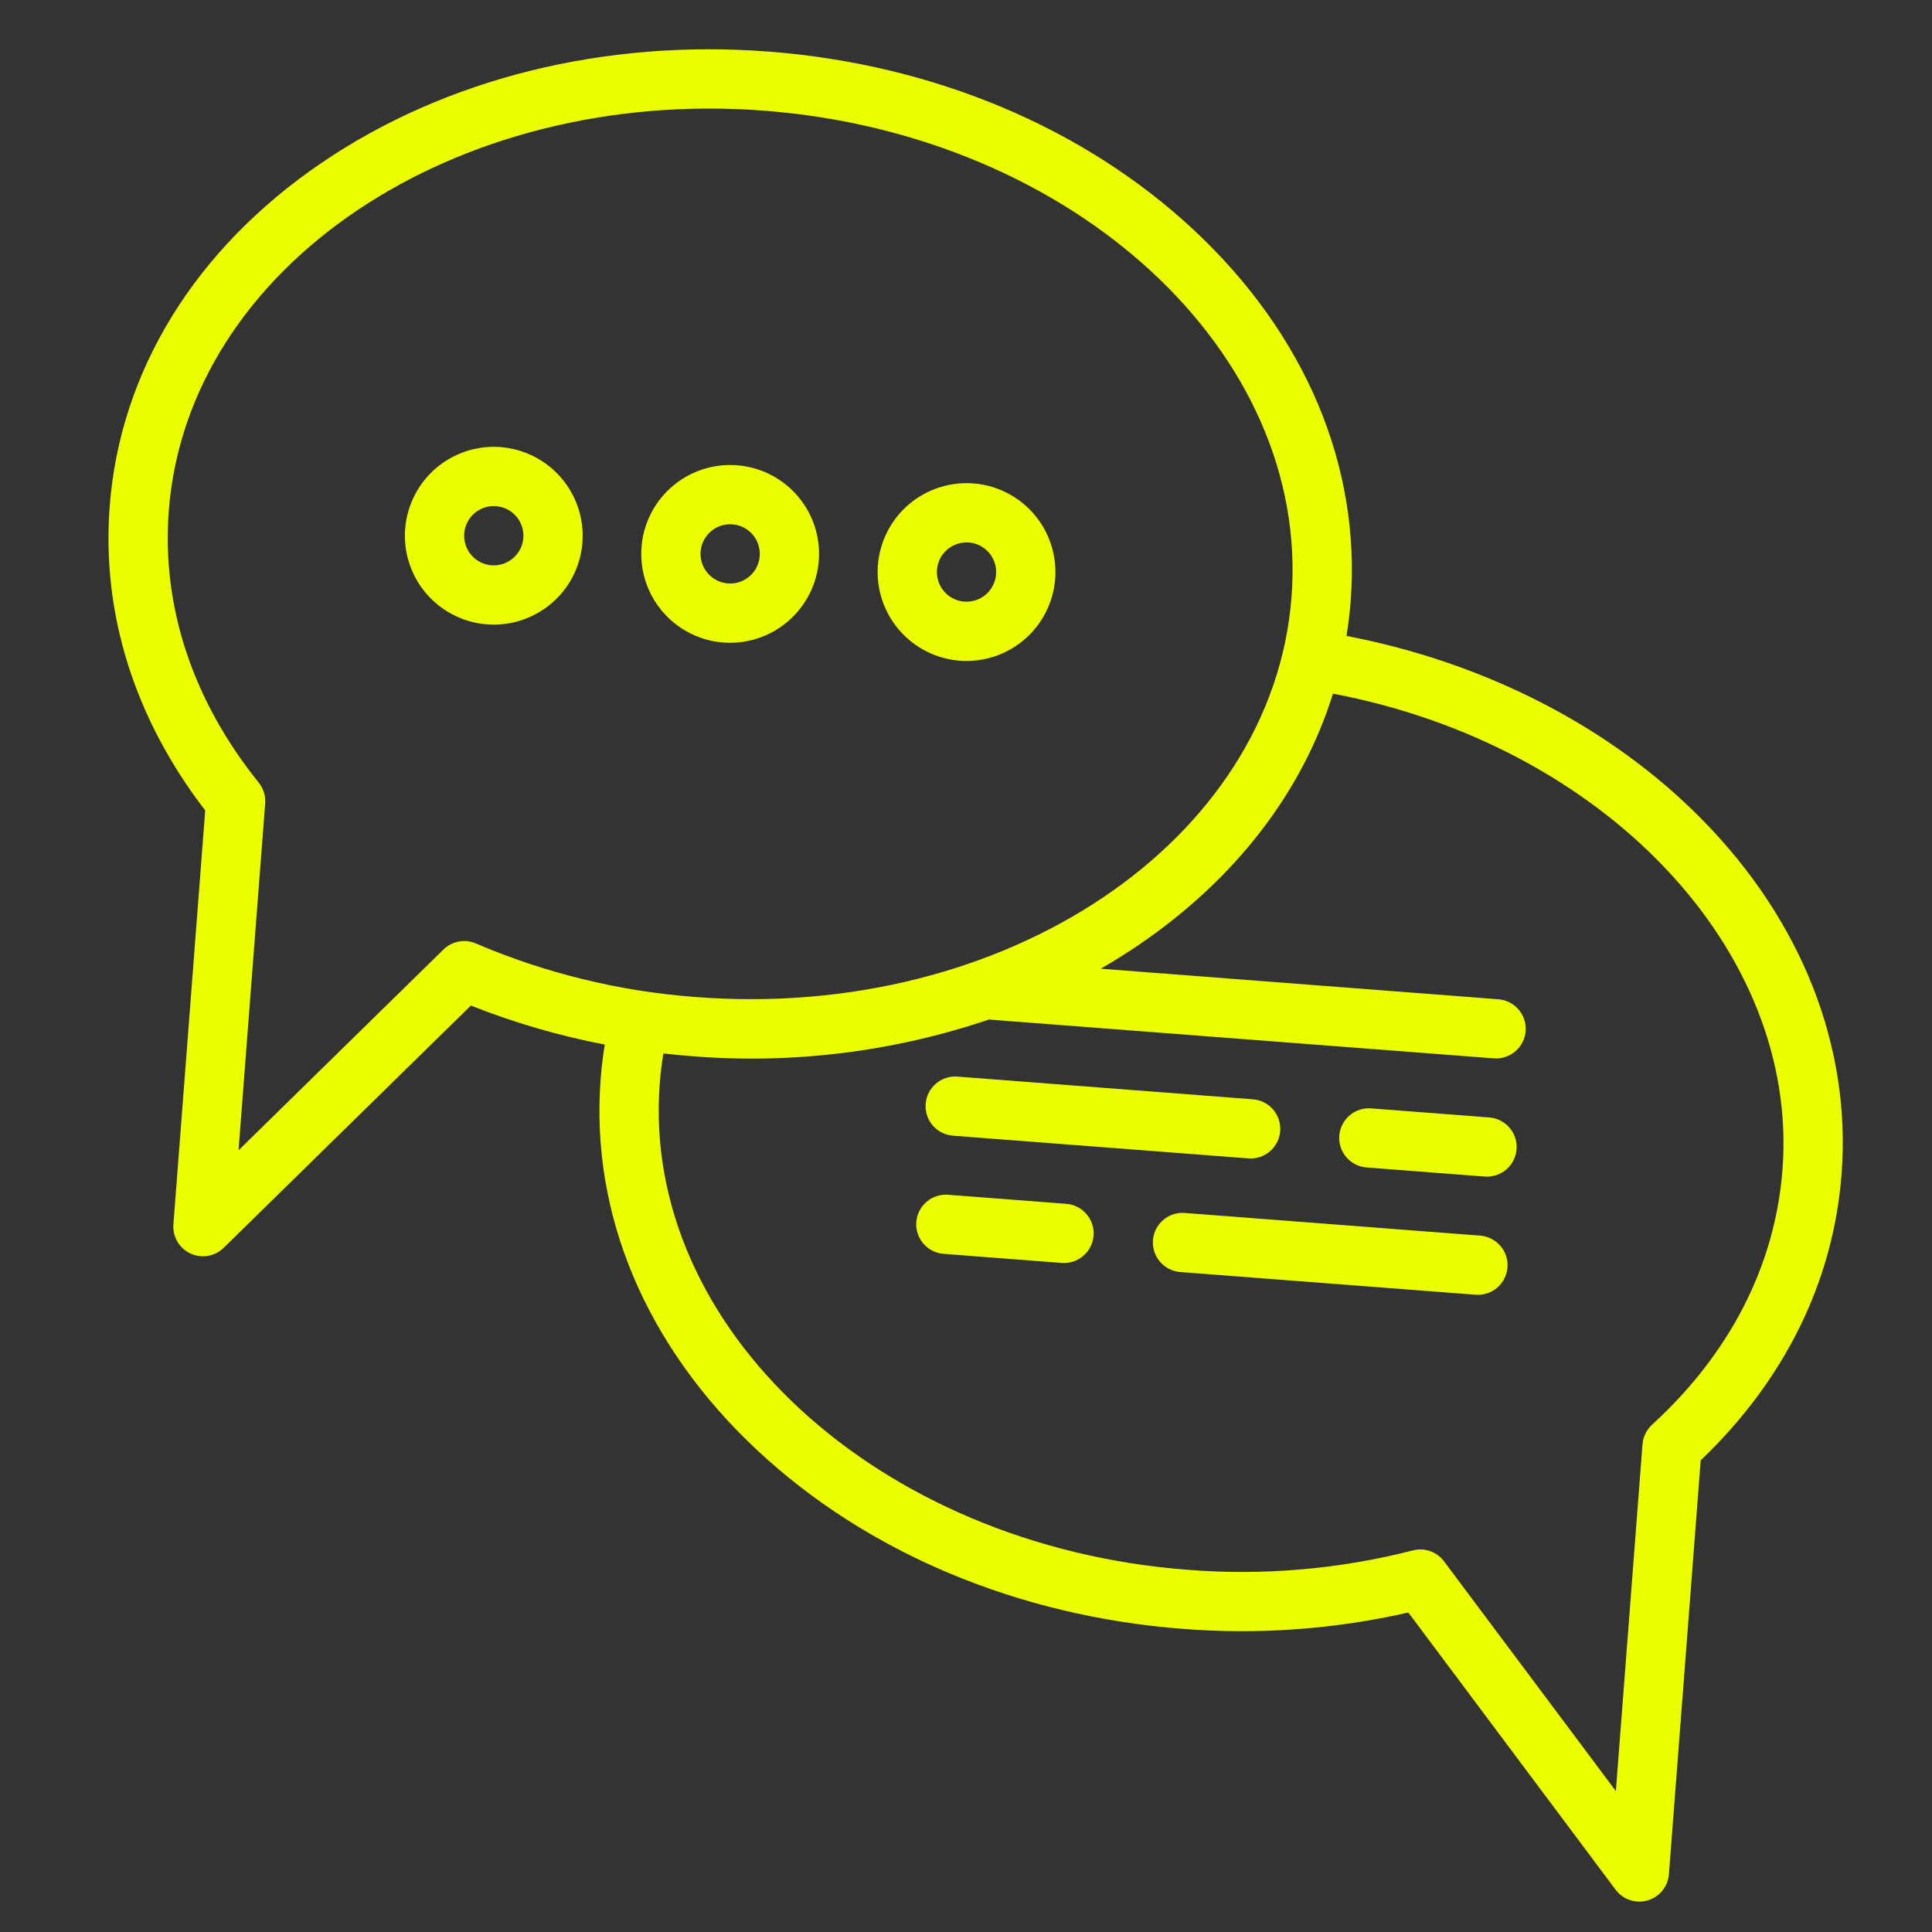
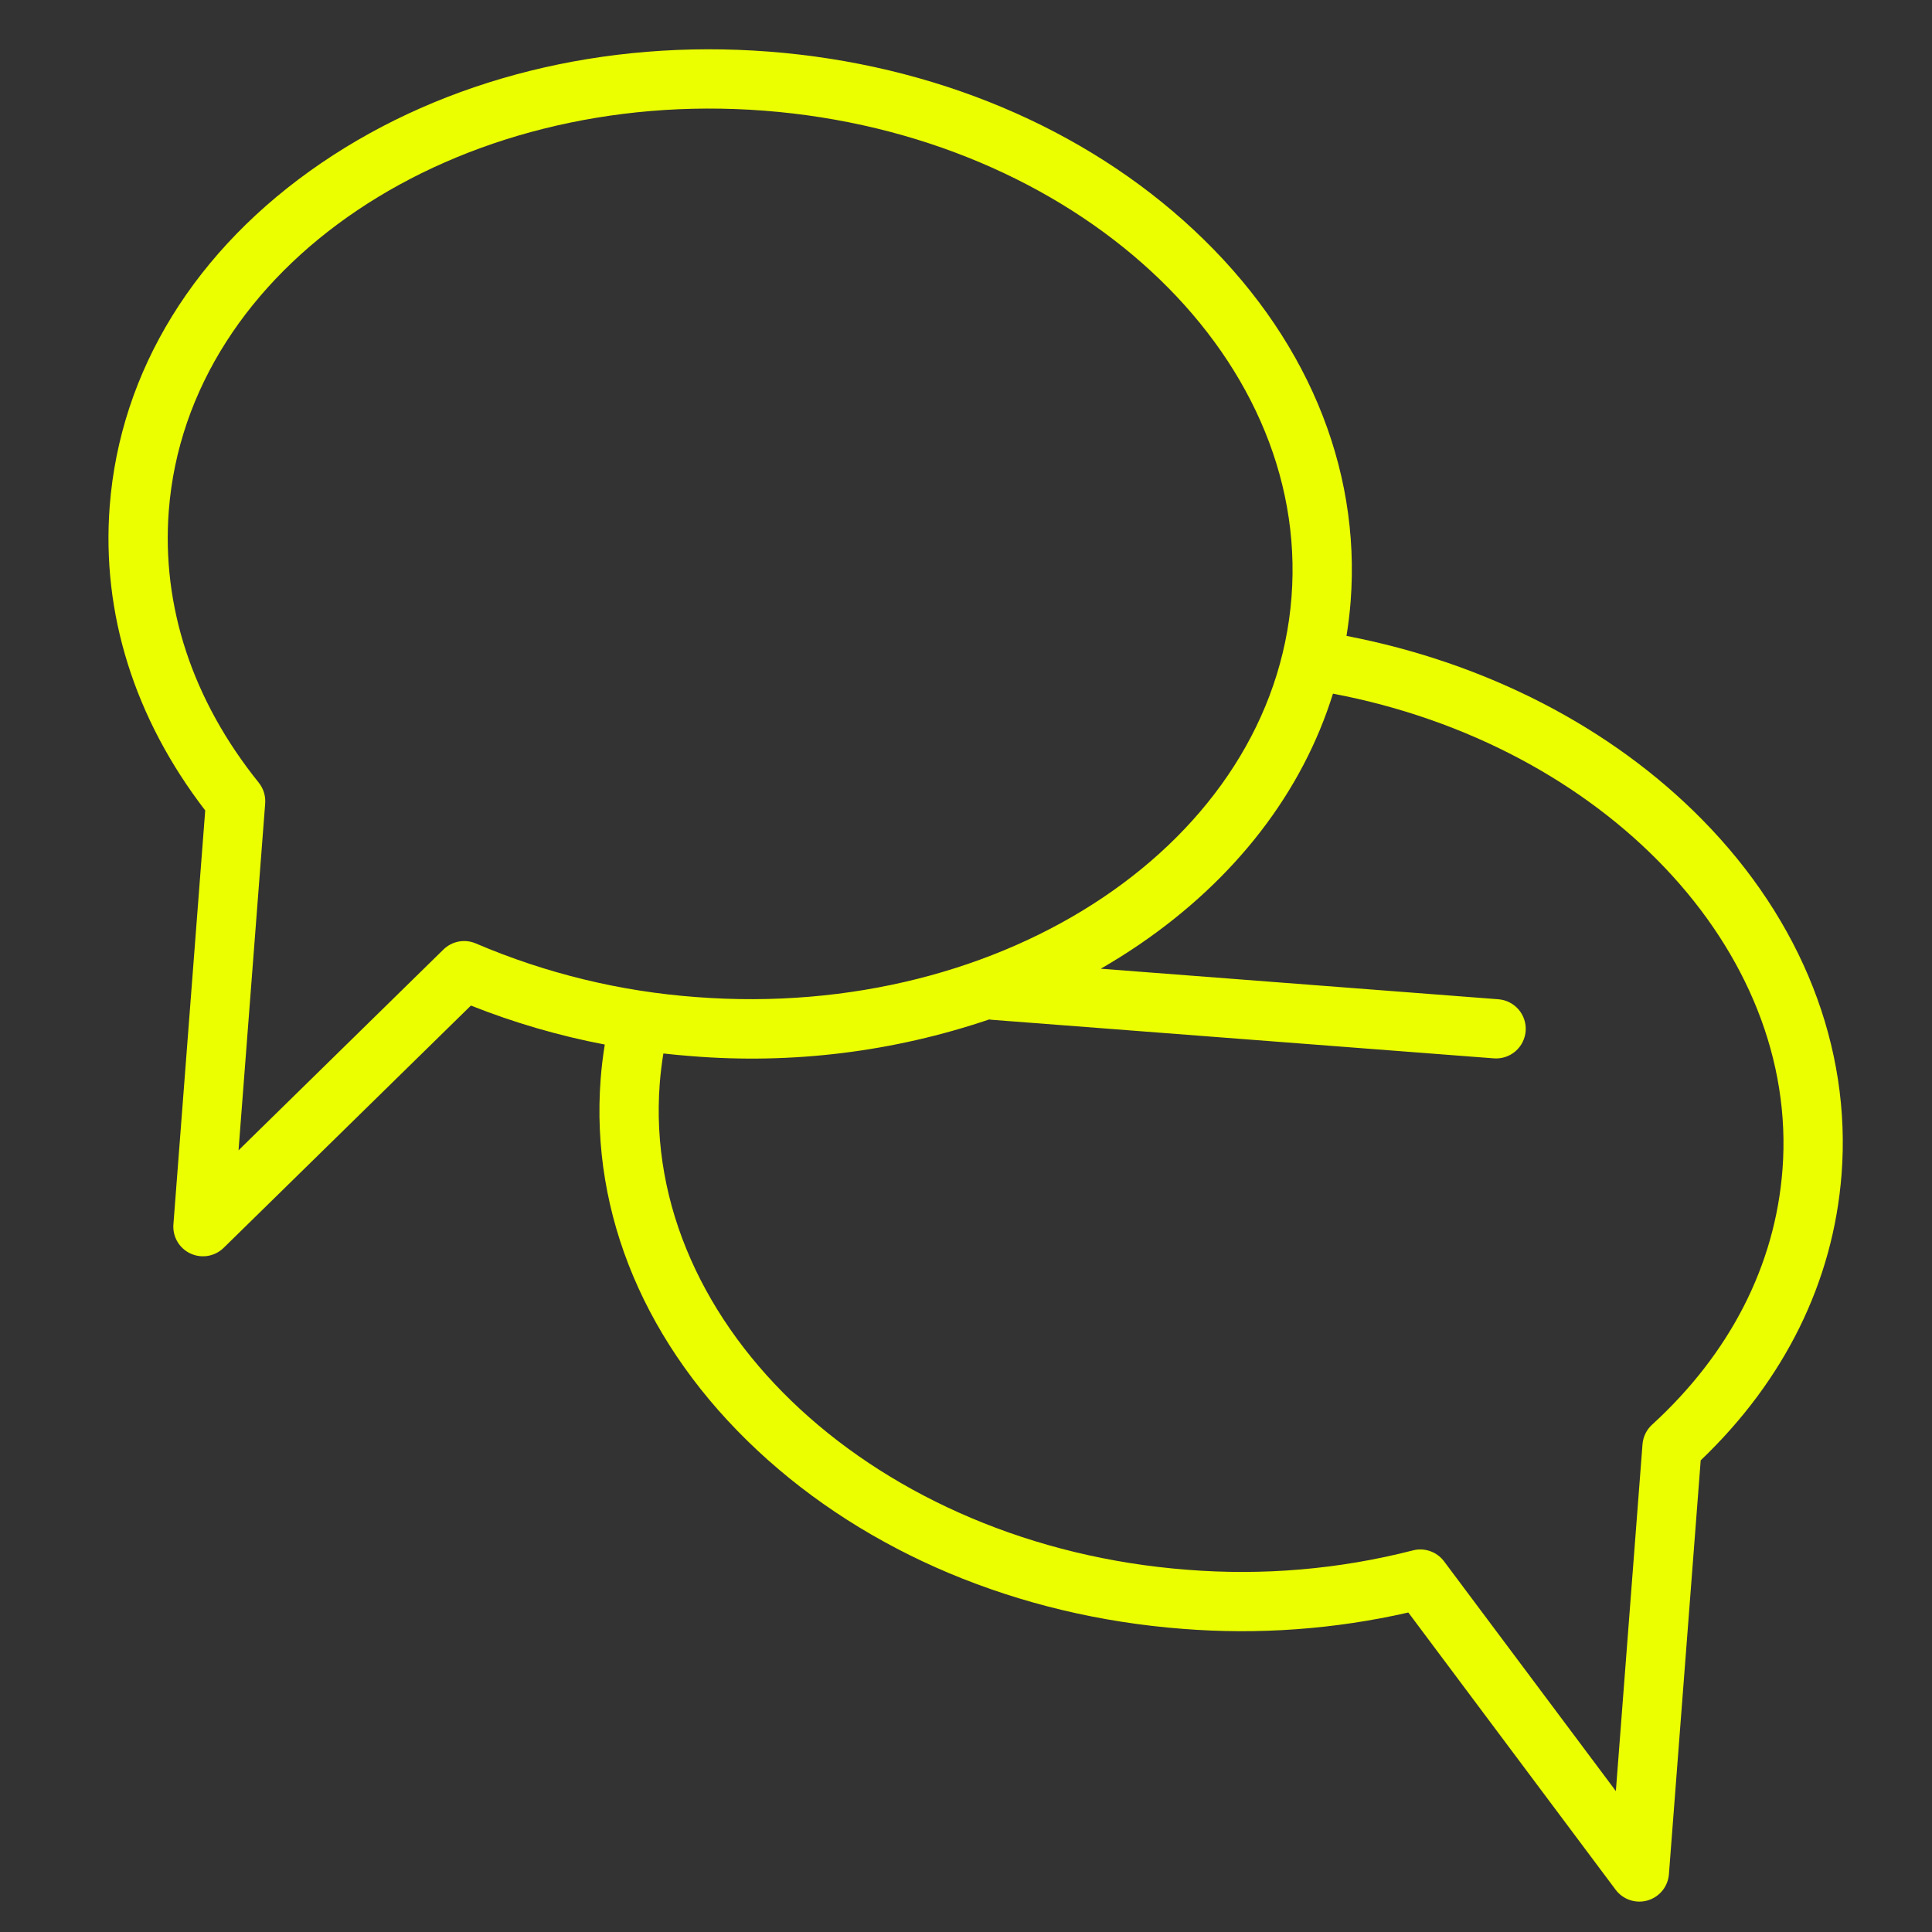
<svg xmlns="http://www.w3.org/2000/svg" width="82" height="82" viewBox="0 0 82 82" fill="none">
  <rect x="0" y="0" width="82" height="82" fill="#333333" stroke="none" />
  <path d="M72.247 34.788C68.391 30.869 63.068 28.128 57.15 26.99C57.227 26.508 57.287 26.022 57.325 25.532C57.766 19.784 55.404 14.184 50.673 9.765C46.02 5.417 39.611 2.727 32.629 2.19C25.646 1.654 18.902 3.333 13.638 6.919C8.288 10.564 5.098 15.737 4.656 21.485C4.307 26.037 5.707 30.492 8.71 34.398L7.36 51.966C7.34 52.222 7.399 52.477 7.528 52.698C7.657 52.919 7.851 53.095 8.083 53.203C8.315 53.311 8.574 53.346 8.826 53.303C9.079 53.259 9.312 53.14 9.494 52.961L19.987 42.679C21.824 43.409 23.727 43.963 25.669 44.334C25.591 44.817 25.531 45.304 25.494 45.791C25.052 51.539 27.414 57.139 32.145 61.558C36.799 65.906 43.207 68.596 50.19 69.133C53.401 69.388 56.633 69.155 59.774 68.44L68.572 80.206C68.726 80.411 68.938 80.564 69.18 80.645C69.423 80.726 69.685 80.732 69.93 80.66C70.176 80.589 70.394 80.444 70.556 80.246C70.717 80.047 70.814 79.804 70.834 79.549L72.183 61.981C75.748 58.578 77.812 54.39 78.162 49.838C78.578 44.432 76.477 39.087 72.247 34.788ZM18.821 40.3L10.124 48.822L11.255 34.103C11.28 33.784 11.182 33.468 10.982 33.218C8.172 29.726 6.853 25.735 7.164 21.678C7.961 11.306 19.298 3.689 32.436 4.698C45.574 5.708 55.613 14.967 54.816 25.339C54.02 35.711 42.683 43.328 29.545 42.318C26.325 42.082 23.167 41.313 20.198 40.044C19.969 39.945 19.716 39.916 19.47 39.962C19.225 40.008 18.999 40.126 18.821 40.3ZM70.119 60.468C69.883 60.684 69.738 60.981 69.713 61.3L68.582 76.019L61.29 66.268C61.14 66.068 60.935 65.917 60.699 65.835C60.464 65.752 60.209 65.741 59.967 65.804C56.84 66.606 53.601 66.883 50.383 66.625C37.245 65.615 27.205 56.356 28.002 45.984C28.035 45.558 28.087 45.134 28.156 44.713C28.553 44.758 28.952 44.796 29.352 44.826C33.625 45.175 37.923 44.645 41.982 43.269C42.016 43.274 42.05 43.279 42.085 43.282L63.403 44.92C63.736 44.946 64.065 44.838 64.318 44.621C64.571 44.404 64.728 44.095 64.754 43.762C64.779 43.43 64.671 43.101 64.454 42.847C64.237 42.594 63.928 42.438 63.596 42.412L46.72 41.115C47.275 40.795 47.816 40.456 48.343 40.098C52.447 37.302 55.279 33.605 56.575 29.441C68.064 31.617 76.371 40.319 75.654 49.645C75.343 53.702 73.428 57.444 70.119 60.468L70.119 60.468Z" fill="#EBFF00" />
-   <path d="M40.446 48.202L52.986 49.166C53.318 49.191 53.647 49.084 53.901 48.867C54.154 48.649 54.31 48.341 54.336 48.008C54.361 47.675 54.254 47.346 54.037 47.093C53.82 46.84 53.511 46.683 53.178 46.658L40.638 45.694C40.306 45.669 39.977 45.776 39.723 45.993C39.47 46.21 39.313 46.519 39.288 46.852C39.262 47.184 39.37 47.513 39.587 47.767C39.804 48.02 40.113 48.176 40.446 48.202ZM63.21 47.428L58.194 47.043C57.862 47.017 57.533 47.125 57.279 47.342C57.026 47.559 56.87 47.868 56.844 48.201C56.818 48.533 56.926 48.862 57.143 49.116C57.36 49.369 57.669 49.526 58.002 49.551L63.018 49.937C63.35 49.962 63.679 49.854 63.933 49.637C64.186 49.42 64.342 49.111 64.368 48.779C64.394 48.446 64.286 48.117 64.069 47.864C63.852 47.611 63.543 47.454 63.21 47.428ZM62.825 52.444L50.285 51.481C49.952 51.455 49.623 51.563 49.37 51.78C49.117 51.997 48.96 52.306 48.935 52.639C48.909 52.971 49.017 53.3 49.234 53.553C49.451 53.807 49.76 53.963 50.092 53.989L62.632 54.953C62.965 54.978 63.294 54.87 63.547 54.653C63.8 54.436 63.957 54.127 63.983 53.795C64.008 53.462 63.901 53.133 63.683 52.88C63.466 52.627 63.157 52.47 62.825 52.444ZM21.247 18.976C20.503 18.919 19.759 19.084 19.109 19.45C18.458 19.815 17.931 20.366 17.593 21.031C17.256 21.697 17.123 22.448 17.212 23.189C17.301 23.929 17.608 24.627 18.094 25.194C18.579 25.76 19.222 26.17 19.941 26.371C20.66 26.573 21.422 26.556 22.131 26.324C22.84 26.092 23.465 25.655 23.926 25.069C24.387 24.482 24.663 23.771 24.72 23.027C24.796 22.03 24.473 21.043 23.822 20.284C23.17 19.524 22.245 19.054 21.247 18.976ZM20.862 23.992C20.614 23.973 20.377 23.881 20.181 23.727C19.986 23.574 19.84 23.365 19.763 23.129C19.686 22.892 19.68 22.639 19.747 22.399C19.814 22.159 19.951 21.945 20.14 21.783C20.329 21.621 20.561 21.519 20.808 21.489C21.055 21.46 21.305 21.504 21.527 21.616C21.749 21.729 21.933 21.905 22.055 22.122C22.176 22.338 22.231 22.586 22.212 22.834C22.186 23.167 22.03 23.475 21.776 23.692C21.523 23.91 21.194 24.017 20.862 23.992ZM34.752 23.798C34.809 23.054 34.645 22.31 34.279 21.659C33.913 21.009 33.363 20.481 32.697 20.144C32.032 19.806 31.281 19.674 30.54 19.763C29.799 19.852 29.101 20.159 28.535 20.644C27.968 21.13 27.558 21.773 27.357 22.491C27.156 23.21 27.172 23.972 27.404 24.681C27.636 25.391 28.073 26.015 28.66 26.476C29.247 26.937 29.957 27.214 30.701 27.271C31.699 27.346 32.685 27.023 33.445 26.372C34.204 25.721 34.675 24.795 34.752 23.798ZM29.736 23.413C29.755 23.165 29.848 22.928 30.001 22.732C30.155 22.537 30.363 22.391 30.599 22.314C30.836 22.236 31.09 22.231 31.329 22.298C31.569 22.365 31.783 22.502 31.945 22.69C32.107 22.879 32.209 23.112 32.239 23.359C32.269 23.606 32.224 23.856 32.112 24.078C32 24.3 31.824 24.483 31.607 24.605C31.39 24.727 31.142 24.782 30.894 24.763C30.561 24.737 30.253 24.58 30.036 24.327C29.819 24.074 29.711 23.745 29.736 23.413ZM40.733 28.042C41.477 28.099 42.222 27.934 42.872 27.568C43.522 27.203 44.05 26.652 44.387 25.986C44.725 25.321 44.858 24.57 44.768 23.829C44.679 23.088 44.373 22.39 43.887 21.824C43.401 21.257 42.758 20.848 42.04 20.646C41.321 20.445 40.559 20.462 39.85 20.694C39.14 20.925 38.516 21.362 38.055 21.949C37.594 22.536 37.318 23.247 37.26 23.991C37.185 24.988 37.508 25.975 38.159 26.734C38.81 27.494 39.736 27.964 40.733 28.042ZM41.119 23.026C41.367 23.045 41.603 23.137 41.799 23.291C41.995 23.444 42.14 23.652 42.218 23.889C42.295 24.125 42.3 24.379 42.233 24.619C42.166 24.858 42.03 25.073 41.841 25.235C41.652 25.396 41.419 25.499 41.172 25.528C40.925 25.558 40.675 25.514 40.453 25.401C40.232 25.289 40.048 25.113 39.926 24.896C39.804 24.68 39.749 24.431 39.768 24.183C39.794 23.851 39.951 23.542 40.204 23.325C40.457 23.108 40.786 23.001 41.119 23.026ZM45.257 51.095L40.241 50.709C39.908 50.684 39.579 50.791 39.326 51.008C39.072 51.225 38.916 51.534 38.89 51.867C38.865 52.199 38.972 52.529 39.19 52.782C39.407 53.035 39.715 53.192 40.048 53.217L45.064 53.603C45.397 53.628 45.726 53.52 45.979 53.303C46.232 53.086 46.389 52.778 46.414 52.445C46.44 52.112 46.332 51.783 46.115 51.53C45.898 51.277 45.589 51.12 45.257 51.095Z" fill="#EBFF00" />
</svg>